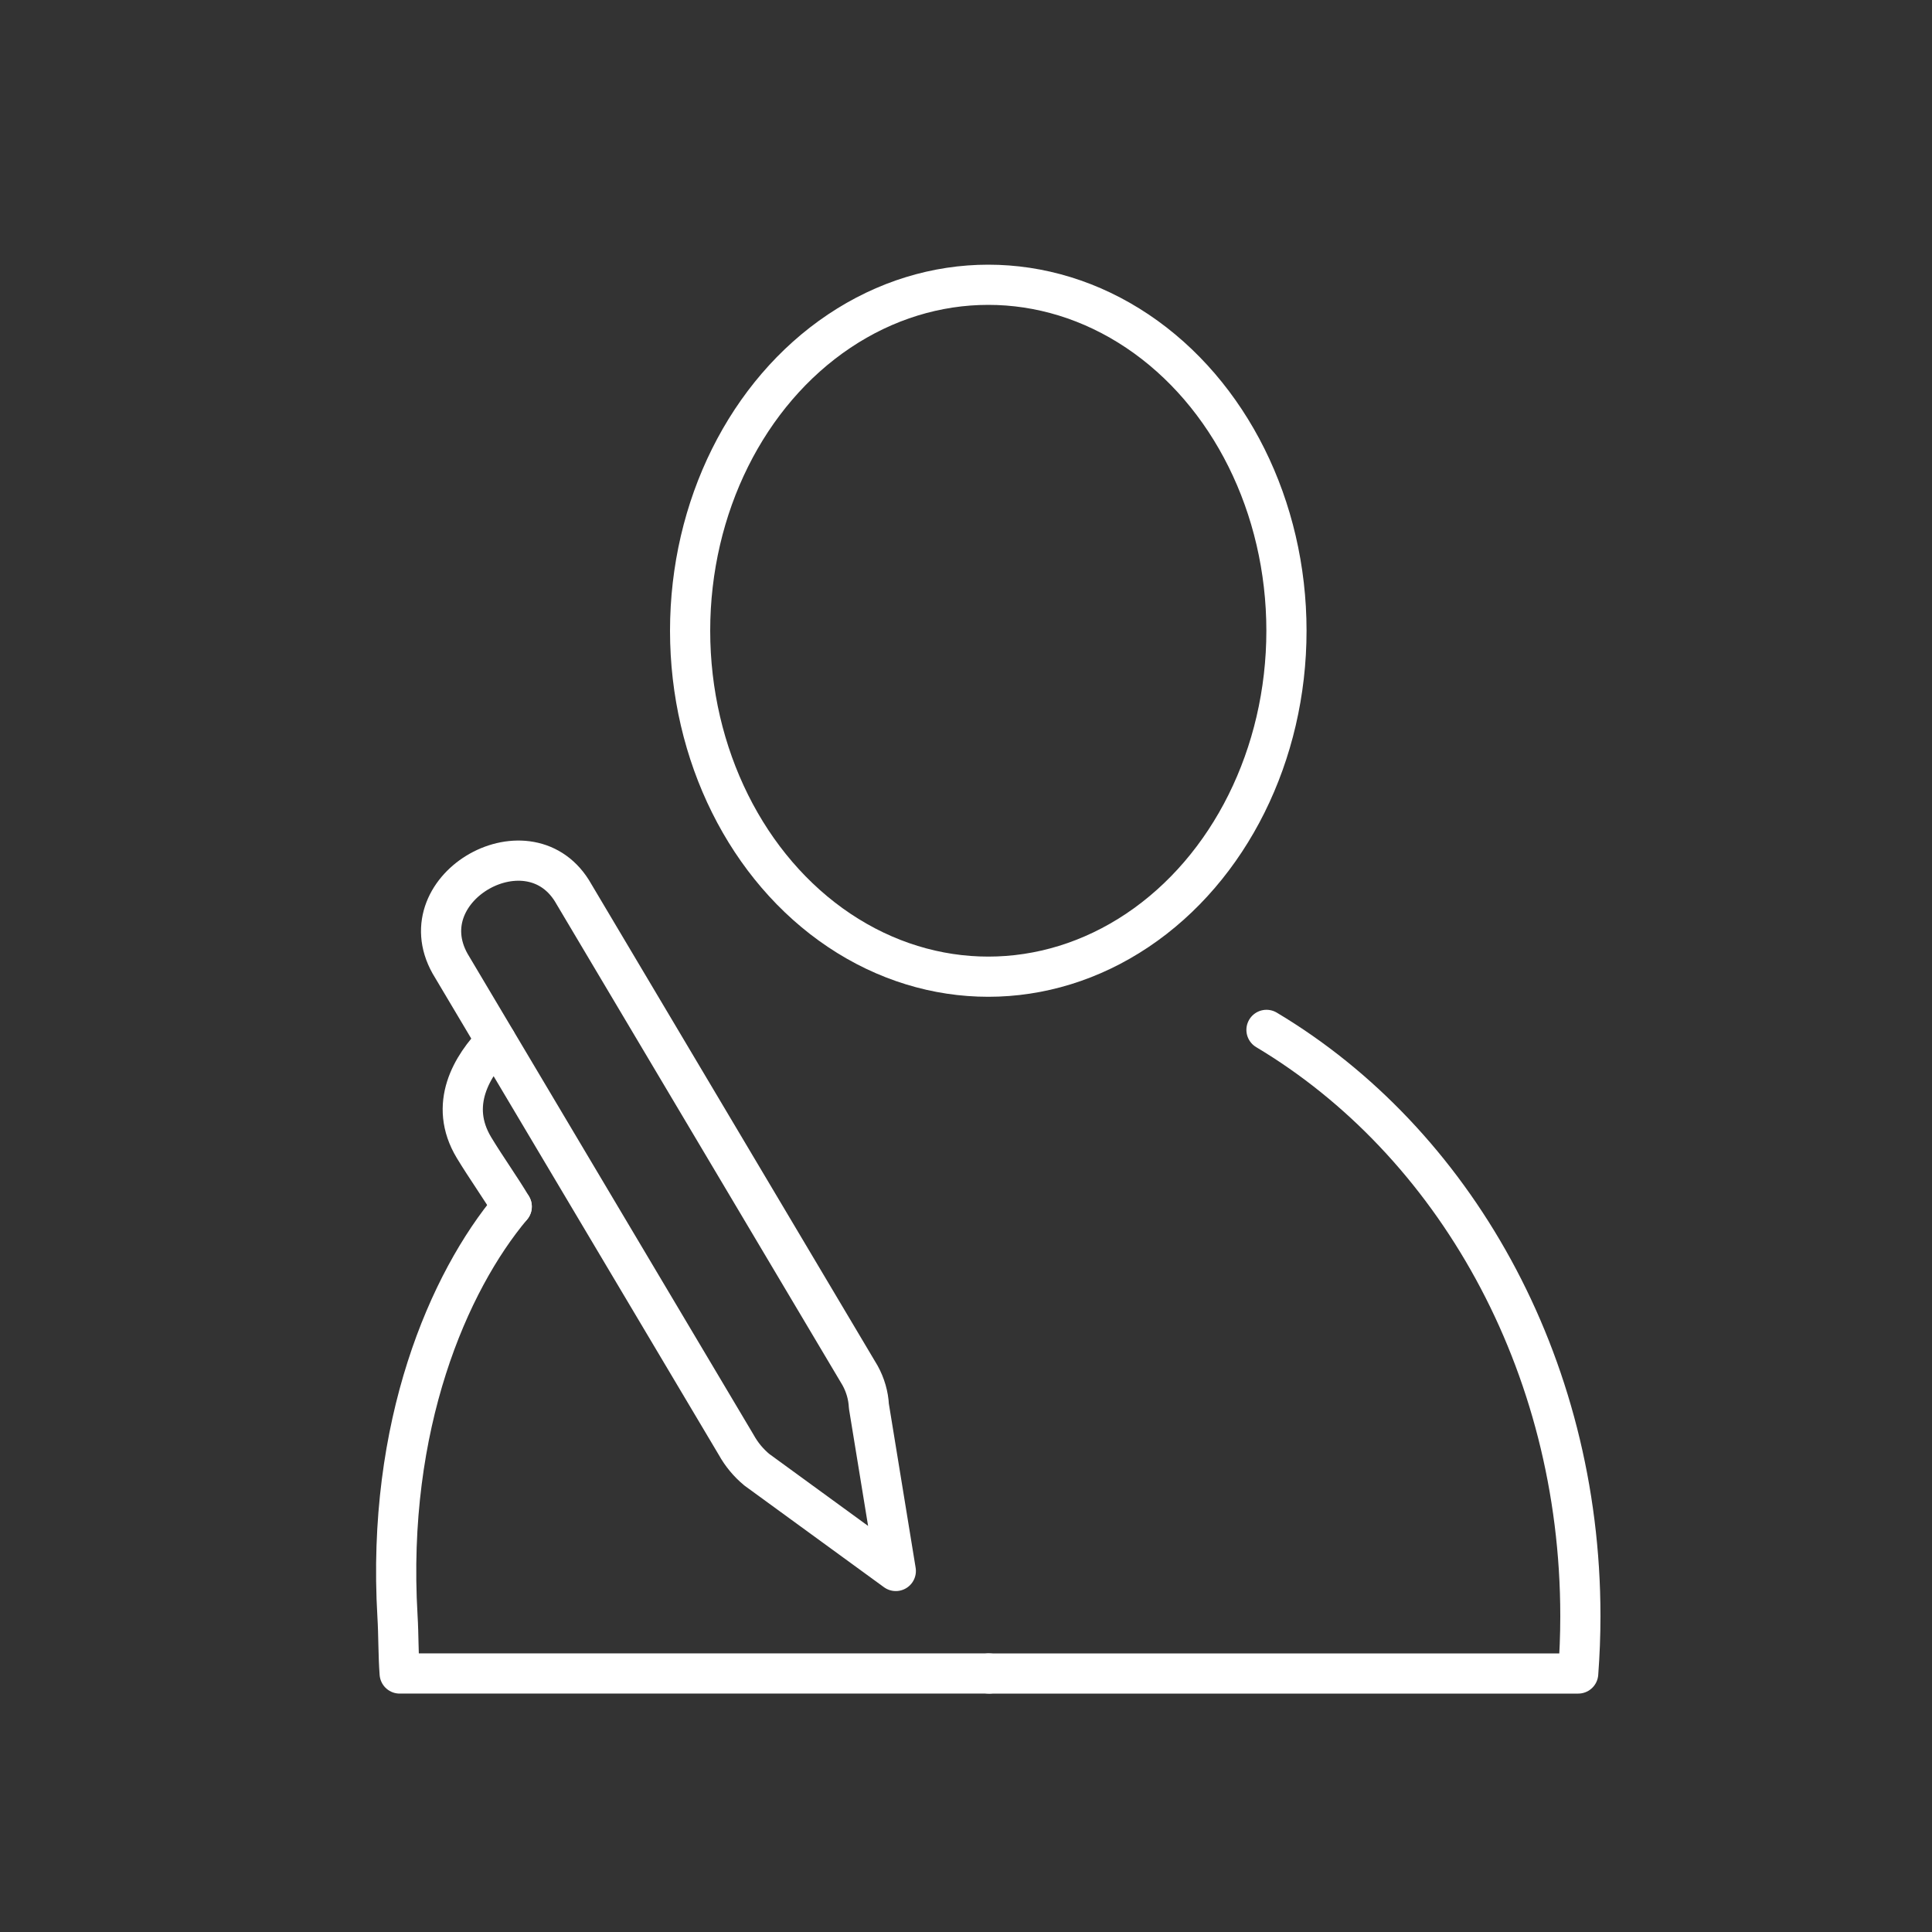
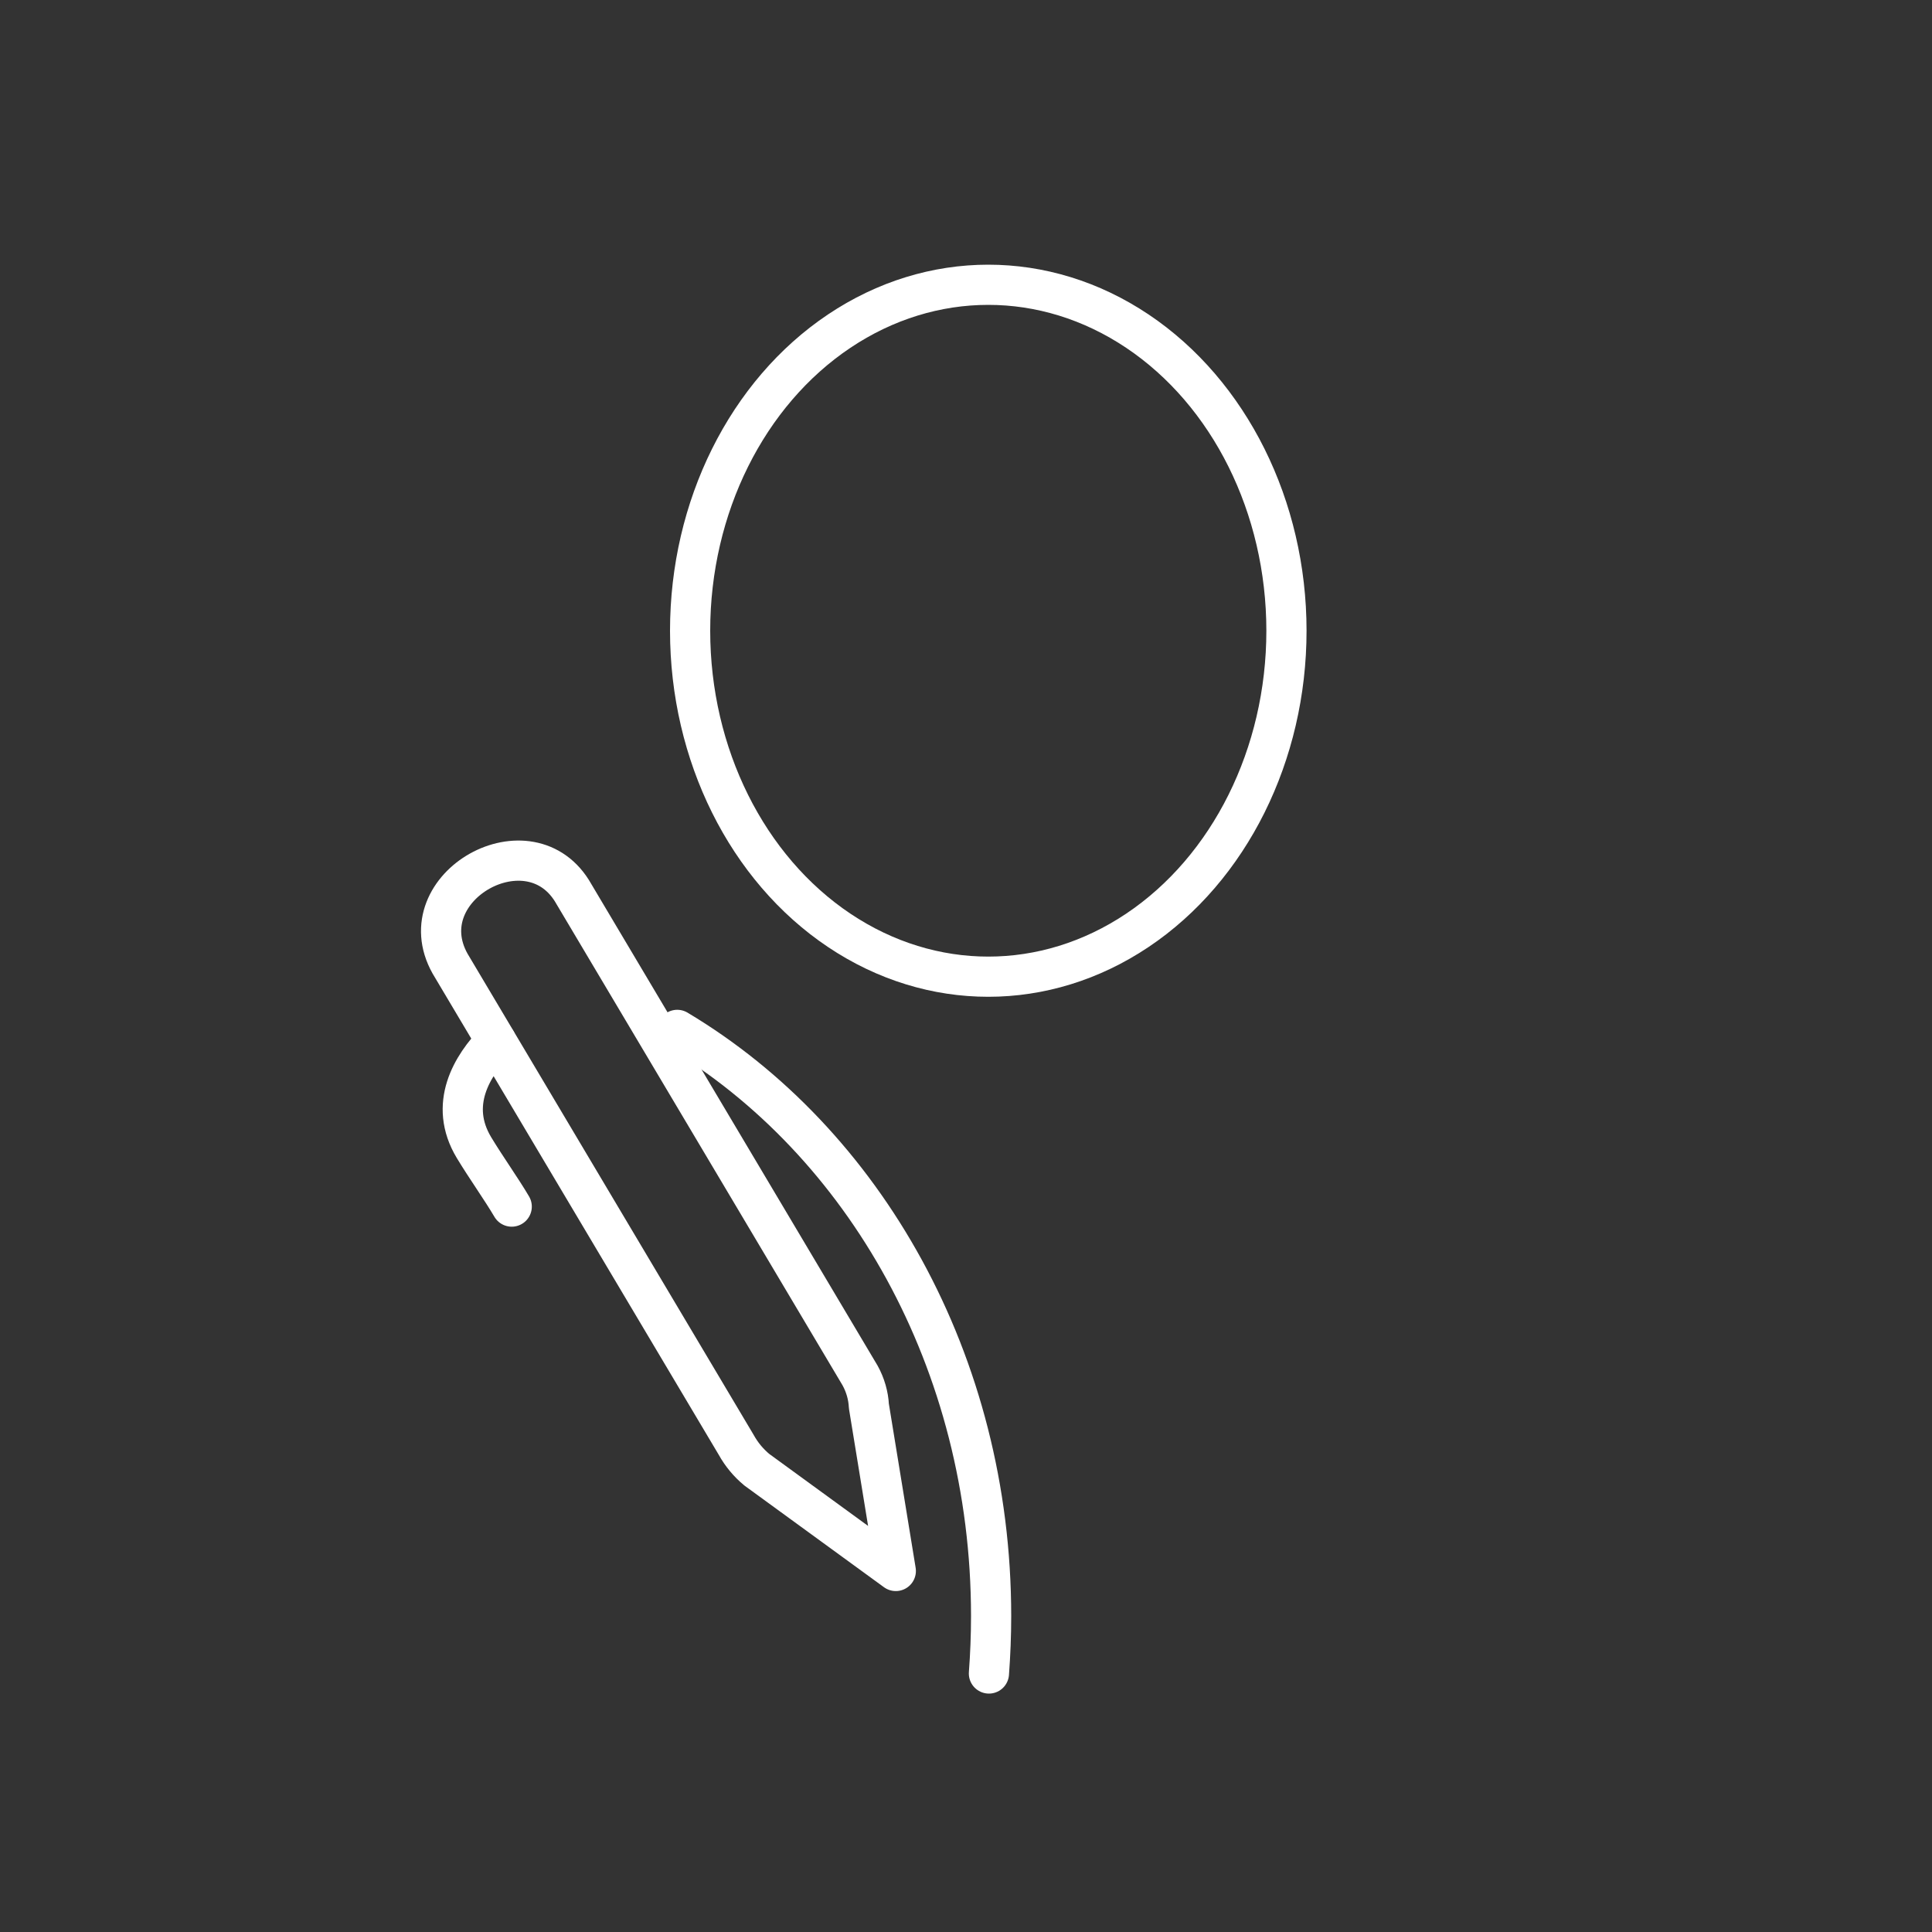
<svg xmlns="http://www.w3.org/2000/svg" id="Ebene_1" viewBox="0 0 150 150">
  <rect x="0" y="0" width="150" height="150" fill="#333333" stroke="none" />
  <defs>
    <style>.cls-1{fill:none;stroke:#fff;stroke-linecap:round;stroke-linejoin:round;stroke-width:3.12px;}</style>
  </defs>
  <ellipse class="cls-1" cx="76.73" cy="48.97" rx="23.15" ry="26.86" />
  <g>
-     <path class="cls-1" d="M76.78,129.93h45.75c.11-1.47,.17-2.96,.17-4.46,0-19.72-9.87-36.85-24.37-45.51" />
-     <path class="cls-1" d="M39.73,93.68c-4.89,5.83-9.74,16.96-8.87,31.79,.09,1.5,.06,2.99,.17,4.46h45.75" />
+     <path class="cls-1" d="M76.78,129.93c.11-1.47,.17-2.96,.17-4.46,0-19.72-9.87-36.85-24.37-45.51" />
  </g>
  <path class="cls-1" d="M67.46,109.17c-.04-.83-.28-1.64-.68-2.37l-22.22-37.38c-3.34-5.97-12.96-.59-9.62,5.39l22.22,37.37c.41,.74,.95,1.39,1.6,1.93l10.79,7.86-2.09-12.8Z" />
  <path class="cls-1" d="M38.51,80.83c-1.87,1.92-3.72,4.93-1.71,8.27,.93,1.54,2.15,3.25,2.93,4.58" />
</svg>